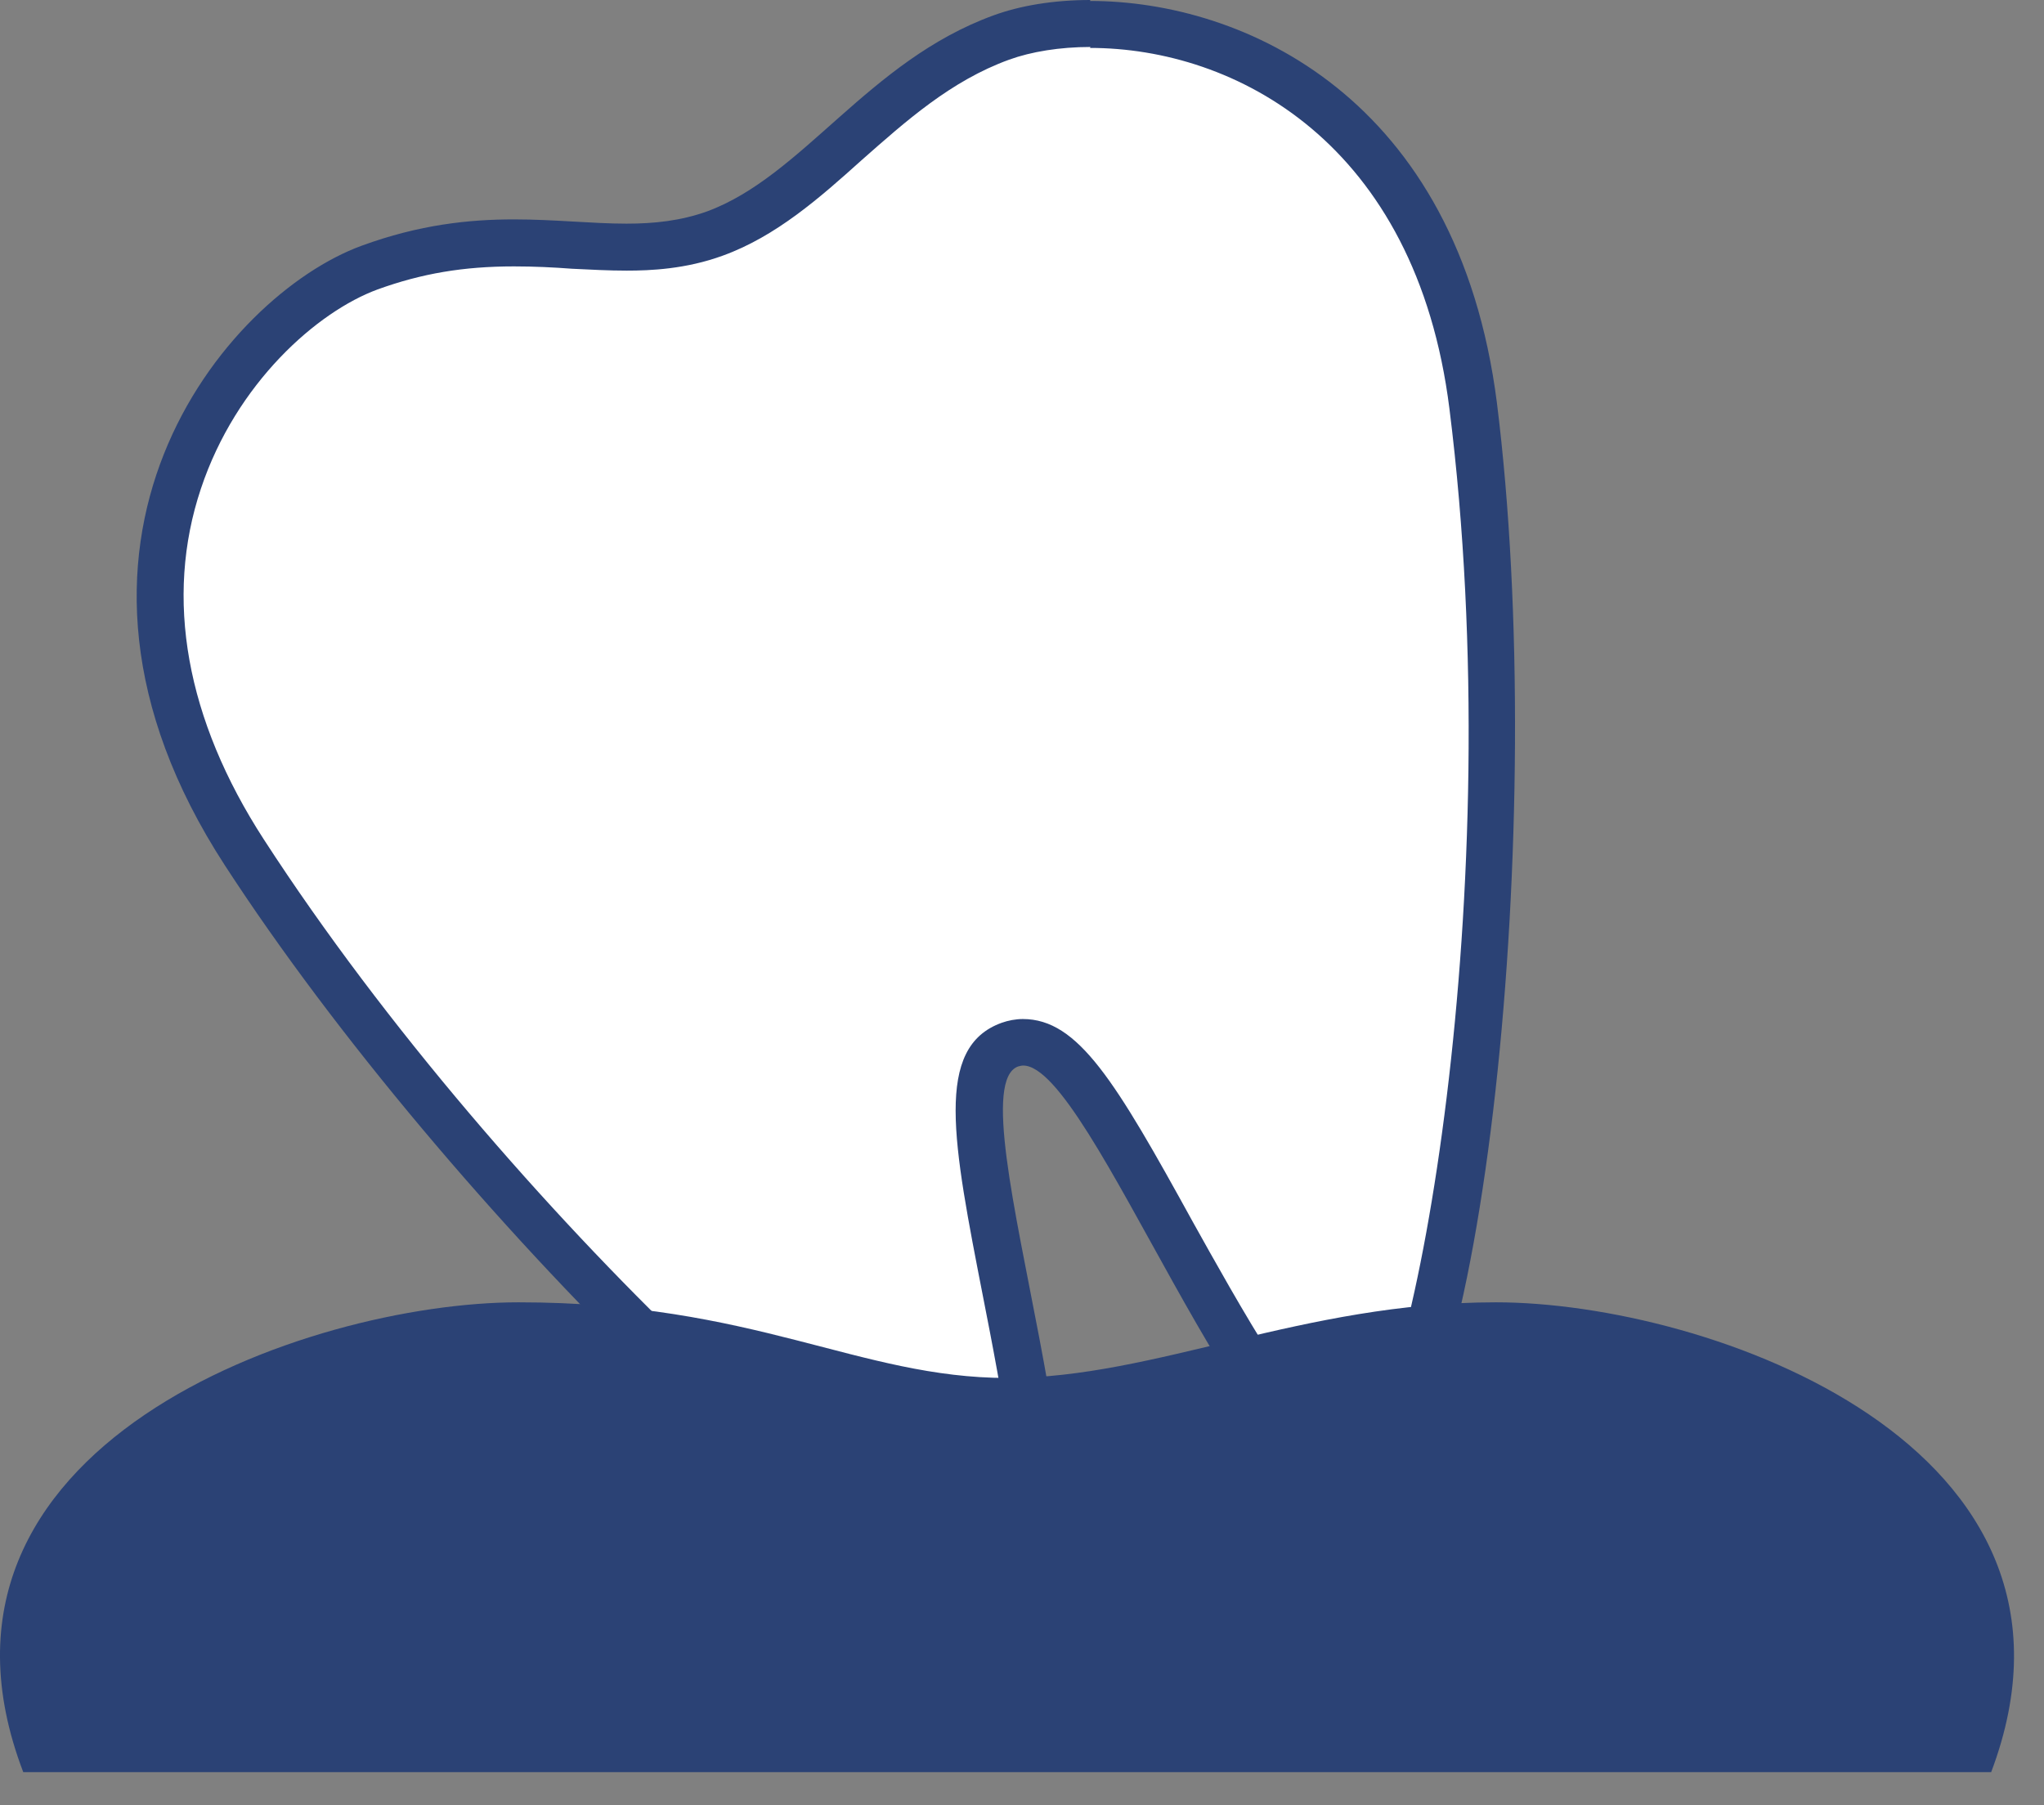
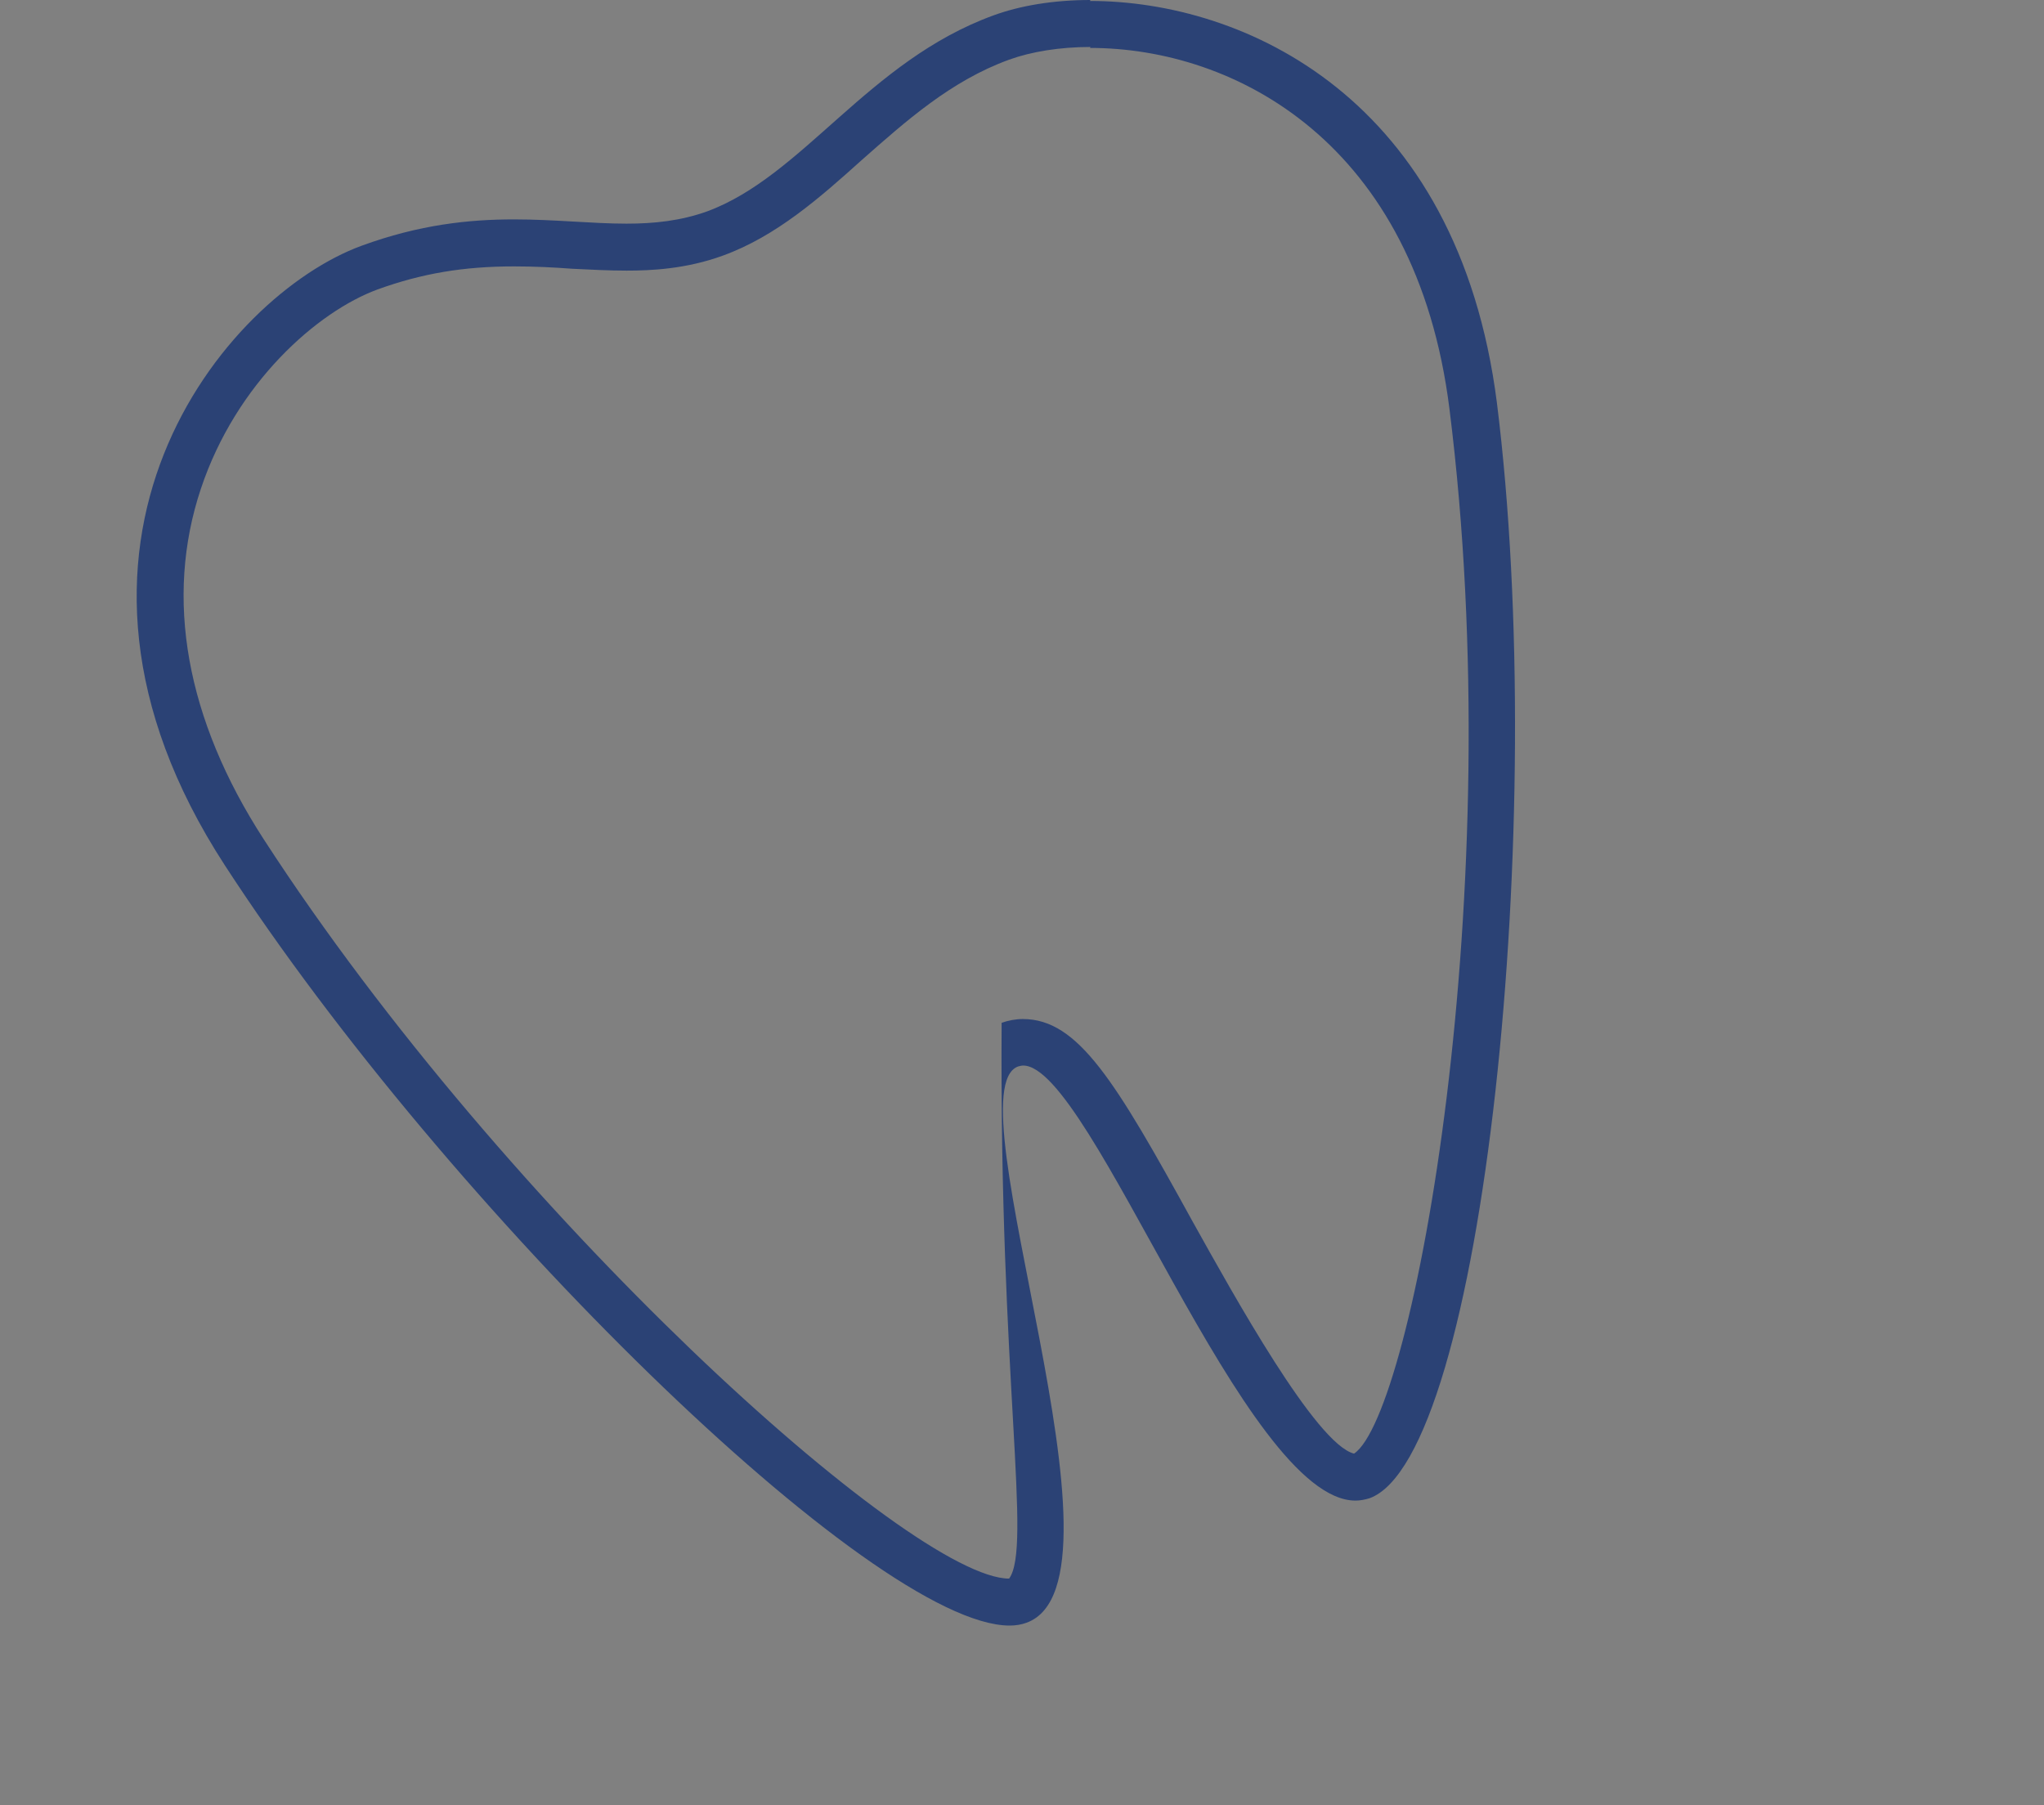
<svg xmlns="http://www.w3.org/2000/svg" width="60" height="53" viewBox="0 0 60 53" fill="none">
  <rect x="0" y="0" width="60" height="53" fill="#808080" stroke="none" />
-   <path d="M29.638 47.048C26.259 47.048 14.066 35.669 7.183 25.048C4.149 20.358 4.452 16.538 5.252 14.151C6.355 10.841 8.935 8.579 10.852 7.875C12.231 7.379 13.528 7.158 15.073 7.158C15.693 7.158 16.273 7.186 16.824 7.227C17.362 7.255 17.887 7.282 18.383 7.282C19.418 7.282 20.204 7.158 20.976 6.882C22.411 6.358 23.583 5.324 24.824 4.22C26.162 3.034 27.555 1.806 29.376 1.131C30.107 0.869 31.017 0.717 31.997 0.717C36.535 0.717 42.19 3.655 43.238 11.917C44.838 24.675 42.59 42.386 39.955 43.351C39.9 43.365 39.845 43.379 39.79 43.379C38.383 43.379 35.997 39.062 34.424 36.206C32.397 32.524 31.28 30.607 30.038 30.607C29.9 30.607 29.776 30.634 29.652 30.675C28.287 31.172 28.659 33.393 29.555 37.986C30.176 41.186 31.224 46.524 29.9 47.007C29.831 47.034 29.748 47.048 29.638 47.048Z" fill="white" />
-   <path d="M31.995 1.407C36.243 1.407 41.567 4.179 42.547 12C44.326 26.152 41.485 41.517 39.747 42.676C38.629 42.4 36.202 38 35.016 35.876C32.74 31.738 31.65 29.917 30.023 29.917C29.816 29.917 29.595 29.959 29.402 30.028C27.416 30.745 27.967 33.517 28.864 38.11C29.333 40.497 30.298 45.407 29.622 46.345C26.754 46.345 14.864 35.628 7.747 24.648C5.457 21.117 4.823 17.559 5.898 14.345C6.933 11.241 9.319 9.145 11.085 8.497C12.381 8.028 13.609 7.821 15.085 7.821C15.678 7.821 16.243 7.848 16.795 7.89C17.347 7.917 17.871 7.945 18.395 7.945C19.085 7.945 20.133 7.903 21.223 7.503C22.781 6.938 24.064 5.807 25.291 4.703C26.588 3.559 27.912 2.372 29.622 1.752C30.271 1.517 31.112 1.379 32.009 1.379M32.009 0C30.919 0 29.94 0.166 29.154 0.455C25.485 1.793 23.567 5.172 20.754 6.207C19.981 6.483 19.209 6.566 18.395 6.566C17.374 6.566 16.285 6.441 15.085 6.441C13.774 6.441 12.312 6.593 10.616 7.214C6.616 8.676 0.478 15.986 6.602 25.407C13.14 35.476 25.636 47.724 29.636 47.724C29.816 47.724 29.981 47.697 30.133 47.641C33.471 46.428 27.885 32.041 29.885 31.31C29.94 31.297 29.981 31.283 30.036 31.283C32.036 31.283 36.547 44.055 39.788 44.055C39.926 44.055 40.064 44.028 40.202 43.986C43.54 42.772 45.471 24.055 43.94 11.821C42.795 2.855 36.505 0.028 31.995 0.028L32.009 0Z" fill="#2B4275" />
-   <path d="M0.683 52.028C-2.986 42.428 9.028 38.234 15.221 38.234C22.173 38.234 25.207 40.455 29.566 40.455C33.925 40.455 38.228 38.234 43.911 38.234C50.104 38.234 62.076 42.414 58.449 52.028" fill="#2B4275" />
+   <path d="M31.995 1.407C36.243 1.407 41.567 4.179 42.547 12C44.326 26.152 41.485 41.517 39.747 42.676C38.629 42.4 36.202 38 35.016 35.876C32.74 31.738 31.65 29.917 30.023 29.917C29.816 29.917 29.595 29.959 29.402 30.028C29.333 40.497 30.298 45.407 29.622 46.345C26.754 46.345 14.864 35.628 7.747 24.648C5.457 21.117 4.823 17.559 5.898 14.345C6.933 11.241 9.319 9.145 11.085 8.497C12.381 8.028 13.609 7.821 15.085 7.821C15.678 7.821 16.243 7.848 16.795 7.89C17.347 7.917 17.871 7.945 18.395 7.945C19.085 7.945 20.133 7.903 21.223 7.503C22.781 6.938 24.064 5.807 25.291 4.703C26.588 3.559 27.912 2.372 29.622 1.752C30.271 1.517 31.112 1.379 32.009 1.379M32.009 0C30.919 0 29.94 0.166 29.154 0.455C25.485 1.793 23.567 5.172 20.754 6.207C19.981 6.483 19.209 6.566 18.395 6.566C17.374 6.566 16.285 6.441 15.085 6.441C13.774 6.441 12.312 6.593 10.616 7.214C6.616 8.676 0.478 15.986 6.602 25.407C13.14 35.476 25.636 47.724 29.636 47.724C29.816 47.724 29.981 47.697 30.133 47.641C33.471 46.428 27.885 32.041 29.885 31.31C29.94 31.297 29.981 31.283 30.036 31.283C32.036 31.283 36.547 44.055 39.788 44.055C39.926 44.055 40.064 44.028 40.202 43.986C43.54 42.772 45.471 24.055 43.94 11.821C42.795 2.855 36.505 0.028 31.995 0.028L32.009 0Z" fill="#2B4275" />
</svg>